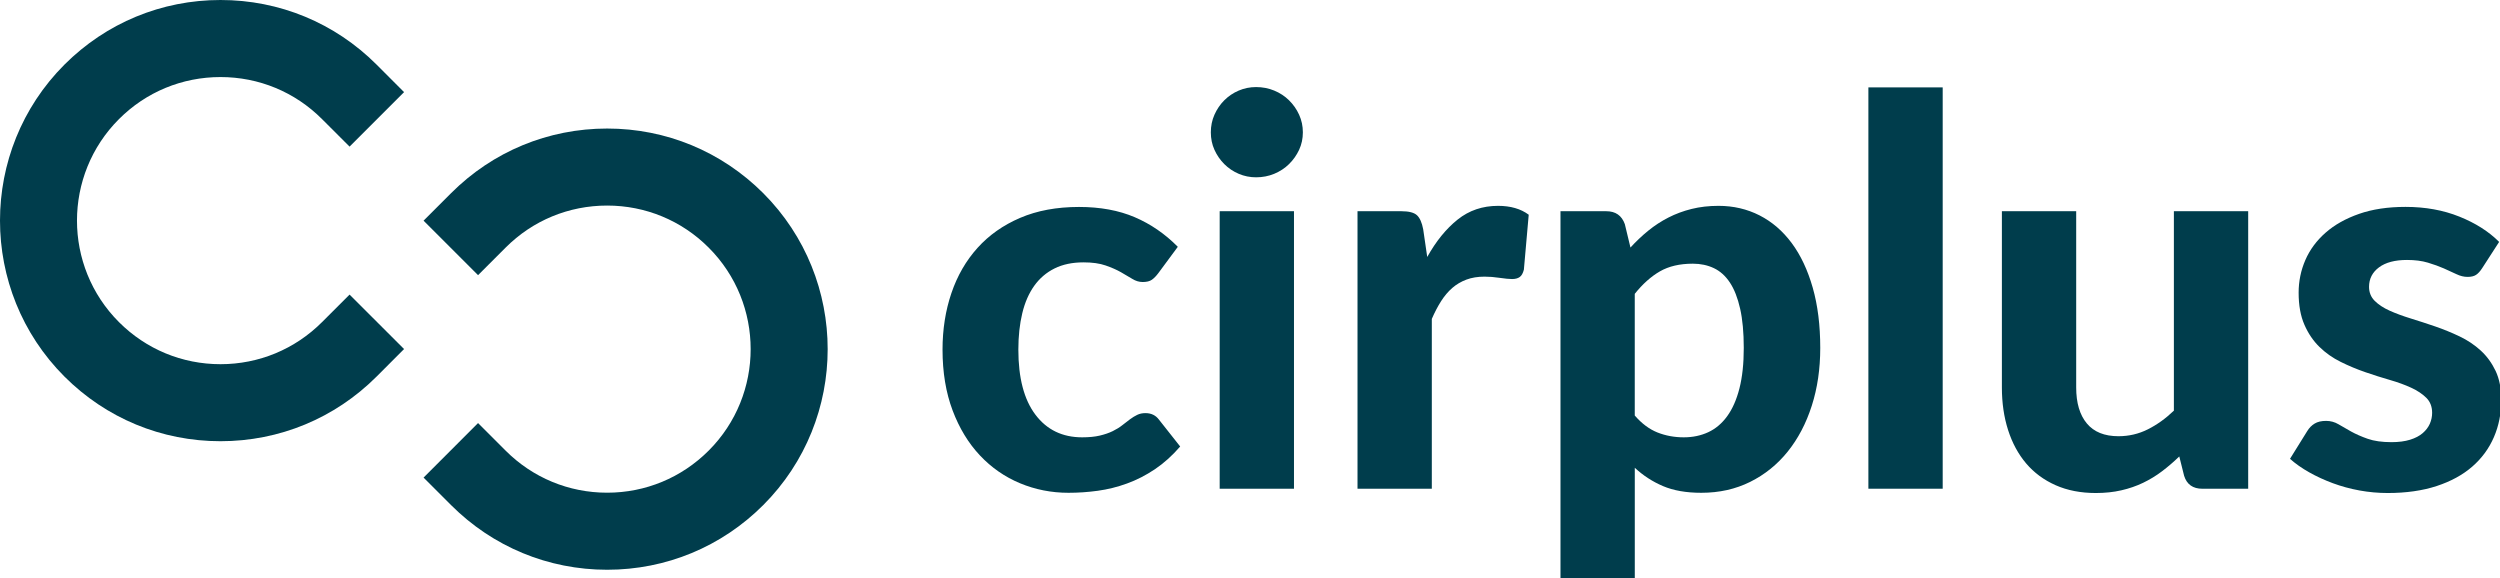
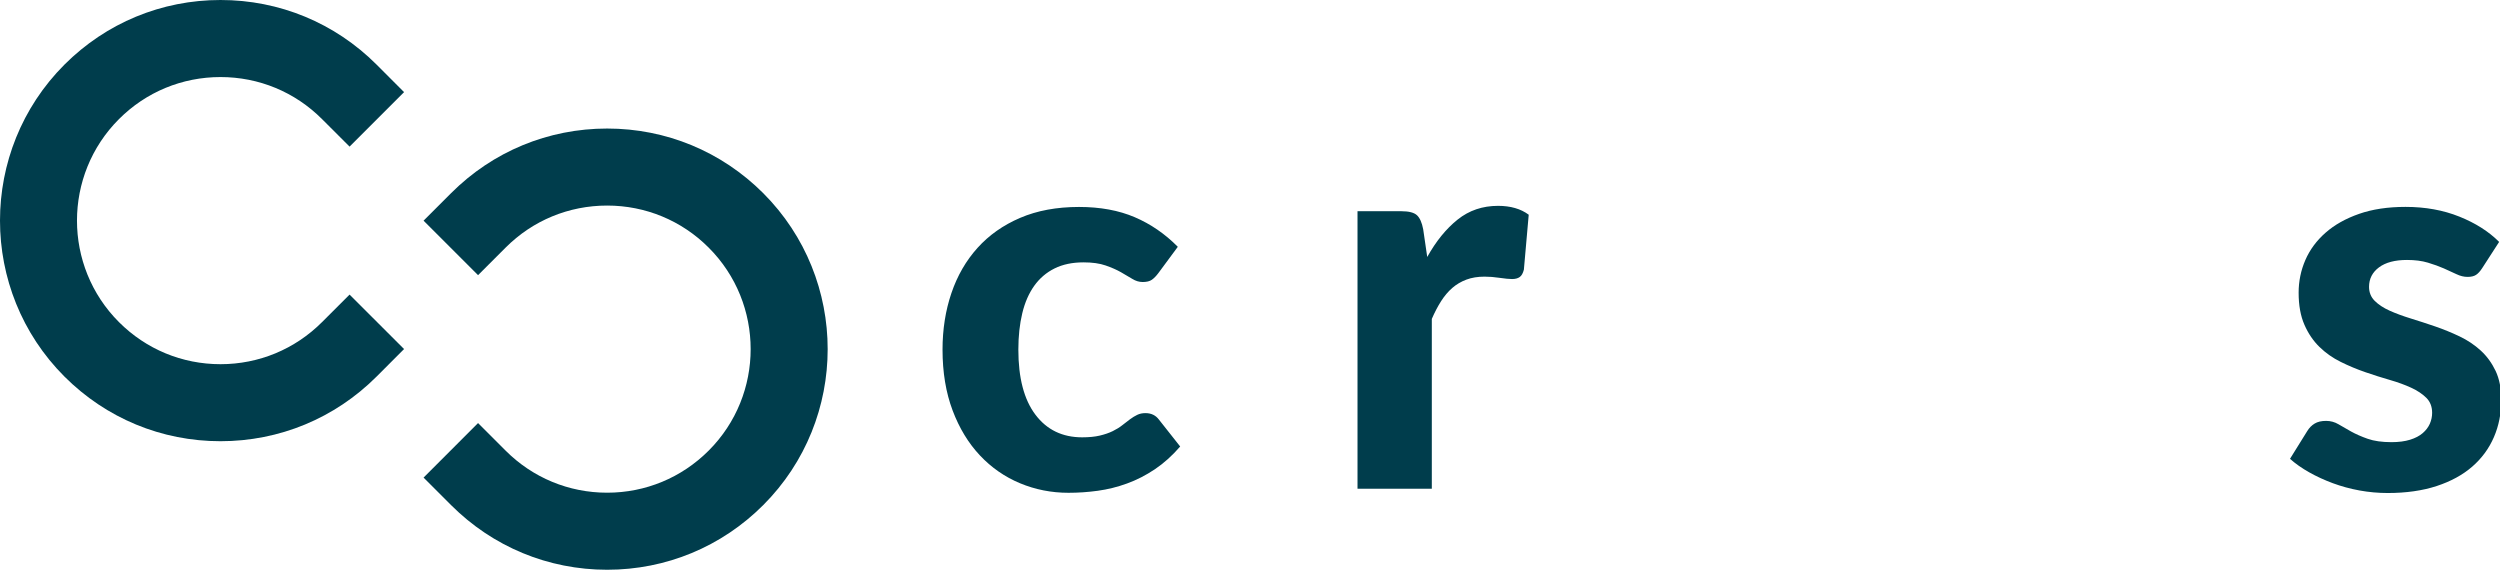
<svg xmlns="http://www.w3.org/2000/svg" style="isolation:isolate" viewBox="104.303 408.5 791 183" class="MuiHeader-logo" width="791" height="183">
  <g fill="#003D4C">
    <g fill="#003D4C">
      <path d="M 470.8 494.92 C 470.12 495.83 469.44 496.53 468.76 497.01 C 468.08 497.49 467.11 497.73 465.86 497.73 C 464.72 497.73 463.63 497.4 462.58 496.75 C 461.53 496.1 460.32 495.39 458.96 494.62 C 457.6 493.85 455.98 493.14 454.11 492.49 C 452.24 491.84 449.91 491.51 447.13 491.51 C 443.61 491.51 440.56 492.15 437.97 493.43 C 435.39 494.71 433.24 496.54 431.54 498.92 C 429.84 501.3 428.57 504.2 427.75 507.61 C 426.93 511.02 426.51 514.85 426.51 519.11 C 426.51 528.08 428.31 534.95 431.92 539.72 C 435.52 544.49 440.45 546.87 446.7 546.87 C 448.86 546.87 450.72 546.69 452.28 546.32 C 453.84 545.95 455.2 545.48 456.37 544.91 C 457.53 544.34 458.54 543.72 459.39 543.04 C 460.24 542.36 461.05 541.74 461.82 541.17 C 462.59 540.6 463.35 540.13 464.12 539.76 C 464.89 539.39 465.75 539.21 466.72 539.21 C 468.54 539.21 469.96 539.89 470.98 541.25 L 477.71 549.77 C 475.21 552.67 472.54 555.06 469.71 556.97 C 466.87 558.87 463.93 560.38 460.89 561.48 C 457.85 562.59 454.77 563.35 451.65 563.78 C 448.53 564.21 445.43 564.42 442.37 564.42 C 436.98 564.42 431.87 563.41 427.04 561.4 C 422.21 559.39 417.98 556.45 414.35 552.59 C 410.72 548.73 407.83 543.99 405.71 538.37 C 403.59 532.75 402.52 526.33 402.52 519.12 C 402.52 512.7 403.46 506.74 405.33 501.24 C 407.2 495.73 409.96 490.96 413.59 486.93 C 417.22 482.9 421.72 479.73 427.09 477.43 C 432.46 475.13 438.66 473.98 445.7 473.98 C 452.4 473.98 458.28 475.06 463.33 477.22 C 468.38 479.38 472.92 482.5 476.96 486.59 L 470.8 494.92 L 470.8 494.92 Z" fill="#003D4C" />
-       <path d="M 516.53 450.37 C 516.53 452.36 516.13 454.2 515.34 455.91 C 514.54 457.61 513.48 459.12 512.15 460.42 C 510.82 461.73 509.25 462.75 507.47 463.49 C 505.68 464.23 503.76 464.6 501.72 464.6 C 499.79 464.6 497.96 464.23 496.23 463.49 C 494.5 462.75 492.98 461.73 491.67 460.42 C 490.36 459.11 489.33 457.61 488.56 455.91 C 487.79 454.21 487.41 452.36 487.41 450.37 C 487.41 448.38 487.79 446.52 488.56 444.79 C 489.33 443.06 490.36 441.54 491.67 440.23 C 492.98 438.93 494.49 437.9 496.23 437.16 C 497.96 436.42 499.79 436.05 501.72 436.05 C 503.76 436.05 505.68 436.42 507.47 437.16 C 509.26 437.9 510.82 438.92 512.15 440.23 C 513.48 441.54 514.55 443.06 515.34 444.79 C 516.13 446.53 516.53 448.39 516.53 450.37 Z M 513.72 475.33 L 513.72 563.14 L 490.21 563.14 L 490.21 475.33 L 513.72 475.33 L 513.72 475.33 Z" fill="#003D4C" />
      <path d="M 555.88 489.81 C 558.66 484.81 561.87 480.87 565.5 477.97 C 569.13 475.07 573.39 473.63 578.28 473.63 C 582.25 473.63 585.49 474.57 587.99 476.44 L 586.46 493.81 C 586.17 494.95 585.74 495.73 585.14 496.15 C 584.54 496.58 583.73 496.79 582.71 496.79 C 581.8 496.79 580.5 496.66 578.79 496.41 C 577.09 496.15 575.5 496.03 574.02 496.03 C 571.86 496.03 569.95 496.34 568.27 496.97 C 566.59 497.6 565.1 498.48 563.8 499.61 C 562.49 500.75 561.32 502.14 560.27 503.78 C 559.22 505.43 558.24 507.3 557.33 509.4 L 557.33 563.14 L 533.82 563.14 L 533.82 475.33 L 547.7 475.33 C 550.08 475.33 551.73 475.76 552.64 476.61 C 553.55 477.46 554.2 478.94 554.6 481.04 L 555.88 489.81 L 555.88 489.81 Z" fill="#003D4C" />
-       <path d="M 620.18 486.82 C 621.94 484.89 623.81 483.12 625.8 481.5 C 627.79 479.88 629.92 478.49 632.19 477.33 C 634.46 476.17 636.9 475.26 639.52 474.61 C 642.13 473.96 644.97 473.63 648.04 473.63 C 652.75 473.63 657.08 474.64 661.03 476.65 C 664.98 478.67 668.37 481.59 671.21 485.42 C 674.05 489.25 676.26 493.95 677.85 499.52 C 679.44 505.08 680.23 511.44 680.23 518.6 C 680.23 525.19 679.34 531.28 677.55 536.87 C 675.76 542.46 673.22 547.3 669.93 551.39 C 666.64 555.48 662.68 558.67 658.05 560.97 C 653.42 563.27 648.27 564.42 642.59 564.42 C 637.82 564.42 633.78 563.71 630.45 562.29 C 627.13 560.87 624.16 558.94 621.55 556.5 L 621.55 591.5 L 598.04 591.5 L 598.04 475.33 L 612.52 475.33 C 615.47 475.33 617.43 476.69 618.4 479.42 L 620.18 486.82 L 620.18 486.82 Z M 621.54 539.97 C 623.75 542.52 626.15 544.31 628.74 545.34 C 631.32 546.36 634.09 546.87 637.04 546.87 C 639.88 546.87 642.46 546.33 644.79 545.25 C 647.12 544.17 649.12 542.48 650.79 540.18 C 652.46 537.88 653.76 534.94 654.67 531.36 C 655.58 527.78 656.03 523.53 656.03 518.59 C 656.03 513.71 655.65 509.56 654.88 506.16 C 654.11 502.75 653.03 500 651.64 497.9 C 650.25 495.8 648.56 494.28 646.57 493.34 C 644.58 492.4 642.37 491.93 639.93 491.93 C 635.78 491.93 632.31 492.74 629.5 494.36 C 626.69 495.98 624.04 498.35 621.54 501.47 L 621.54 539.97 L 621.54 539.97 Z" fill="#003D4C" />
-       <path d="M 718.97 436.15 L 718.97 563.13 L 695.46 563.13 L 695.46 436.15 L 718.97 436.15 L 718.97 436.15 Z" fill="#003D4C" />
-       <path d="M 815.63 475.33 L 815.63 563.14 L 801.15 563.14 C 798.14 563.14 796.21 561.78 795.36 559.05 L 793.83 552.92 C 792.07 554.62 790.25 556.19 788.38 557.6 C 786.51 559.02 784.5 560.24 782.38 561.26 C 780.25 562.28 777.95 563.08 775.48 563.64 C 773.01 564.21 770.33 564.49 767.43 564.49 C 762.66 564.49 758.42 563.67 754.7 562.02 C 750.98 560.37 747.87 558.07 745.37 555.12 C 742.87 552.17 740.97 548.65 739.66 544.56 C 738.35 540.47 737.7 535.99 737.7 531.1 L 737.7 475.32 L 761.21 475.32 L 761.21 531.1 C 761.21 535.98 762.33 539.77 764.57 542.47 C 766.81 545.17 770.15 546.52 774.58 546.52 C 777.87 546.52 780.97 545.8 783.86 544.35 C 786.76 542.9 789.51 540.93 792.12 538.43 L 792.12 475.32 L 815.63 475.32 L 815.63 475.33 Z" fill="#003D4C" />
      <path d="M 889.64 493.38 C 889.01 494.35 888.38 495.04 887.72 495.47 C 887.07 495.9 886.17 496.11 885.04 496.11 C 883.9 496.11 882.74 495.83 881.55 495.26 C 880.36 494.69 879.02 494.08 877.55 493.43 C 876.07 492.78 874.38 492.17 872.48 491.6 C 870.58 491.03 868.38 490.75 865.88 490.75 C 862.08 490.75 859.12 491.53 857.02 493.09 C 854.92 494.65 853.87 496.71 853.87 499.26 C 853.87 501.02 854.47 502.5 855.66 503.69 C 856.85 504.88 858.43 505.92 860.39 506.8 C 862.35 507.68 864.58 508.5 867.08 509.27 C 869.58 510.04 872.15 510.88 874.79 511.78 C 877.43 512.69 880 513.74 882.5 514.93 C 885 516.12 887.23 517.61 889.19 519.4 C 891.15 521.19 892.72 523.35 893.92 525.87 C 895.11 528.4 895.71 531.45 895.71 535.03 C 895.71 539.29 894.93 543.22 893.37 546.82 C 891.81 550.43 889.52 553.53 886.51 556.15 C 883.5 558.76 879.75 560.81 875.27 562.28 C 870.79 563.75 865.62 564.49 859.77 564.49 C 856.76 564.49 853.78 564.22 850.83 563.68 C 847.88 563.14 845.07 562.37 842.4 561.38 C 839.73 560.39 837.23 559.24 834.91 557.93 C 832.58 556.62 830.57 555.2 828.86 553.67 L 834.31 544.9 C 834.93 543.88 835.72 543.08 836.65 542.52 C 837.59 541.95 838.79 541.67 840.27 541.67 C 841.69 541.67 843 542.03 844.19 542.73 C 845.38 543.44 846.72 544.21 848.19 545.03 C 849.67 545.85 851.41 546.62 853.43 547.33 C 855.44 548.04 857.96 548.4 860.97 548.4 C 863.24 548.4 865.2 548.14 866.85 547.63 C 868.5 547.12 869.83 546.42 870.85 545.54 C 871.87 544.66 872.62 543.67 873.11 542.56 C 873.59 541.45 873.83 540.3 873.83 539.11 C 873.83 537.18 873.22 535.6 872 534.38 C 870.78 533.16 869.19 532.1 867.23 531.19 C 865.27 530.28 863.01 529.46 860.46 528.72 C 857.9 527.98 855.31 527.16 852.67 526.25 C 850.03 525.34 847.45 524.26 844.92 523.01 C 842.39 521.76 840.15 520.19 838.19 518.28 C 836.23 516.37 834.64 514.04 833.42 511.25 C 832.2 508.47 831.59 505.09 831.59 501.12 C 831.59 497.49 832.3 494.04 833.72 490.77 C 835.14 487.51 837.27 484.62 840.11 482.13 C 842.95 479.63 846.48 477.65 850.71 476.17 C 854.94 474.69 859.84 473.96 865.4 473.96 C 871.65 473.96 877.32 474.98 882.43 477.03 C 887.54 479.08 891.74 481.74 895.03 485.04 L 889.64 493.38 L 889.64 493.38 Z" fill="#003D4C" />
      <path d="M 214.91 501.71 L 206.19 510.42 C 197.61 519 186.2 523.73 174.07 523.73 C 161.93 523.73 150.53 519 141.95 510.42 C 124.23 492.71 124.23 463.89 141.95 446.18 C 150.52 437.6 161.94 432.88 174.07 432.88 C 186.21 432.88 197.62 437.6 206.19 446.18 L 214.91 454.89 L 232.15 437.65 L 223.44 428.93 C 210.26 415.76 192.73 408.5 174.07 408.5 C 155.42 408.5 137.9 415.76 124.71 428.93 C 97.5 456.16 97.5 500.45 124.71 527.66 C 137.9 540.84 155.42 548.1 174.07 548.1 C 192.72 548.1 210.24 540.84 223.44 527.66 L 232.15 518.94 L 214.91 501.71 L 214.91 501.71 Z" fill="#003D4C" />
      <path d="M 255.56 542.36 L 264.28 551.08 C 272.86 559.66 284.27 564.39 296.4 564.39 C 308.54 564.39 319.94 559.66 328.52 551.08 C 346.24 533.37 346.24 504.55 328.52 486.84 C 319.95 478.26 308.53 473.54 296.4 473.54 C 284.26 473.54 272.85 478.26 264.28 486.84 L 255.56 495.56 L 238.32 478.32 L 247.04 469.6 C 260.22 456.43 277.75 449.17 296.41 449.17 C 315.06 449.17 332.58 456.43 345.77 469.6 C 372.98 496.83 372.98 541.12 345.77 568.33 C 332.58 581.51 315.06 588.77 296.41 588.77 C 277.76 588.77 260.24 581.51 247.04 568.33 L 238.32 559.61 L 255.56 542.36 L 255.56 542.36 Z" fill="#003D4C" />
    </g>
  </g>
</svg>